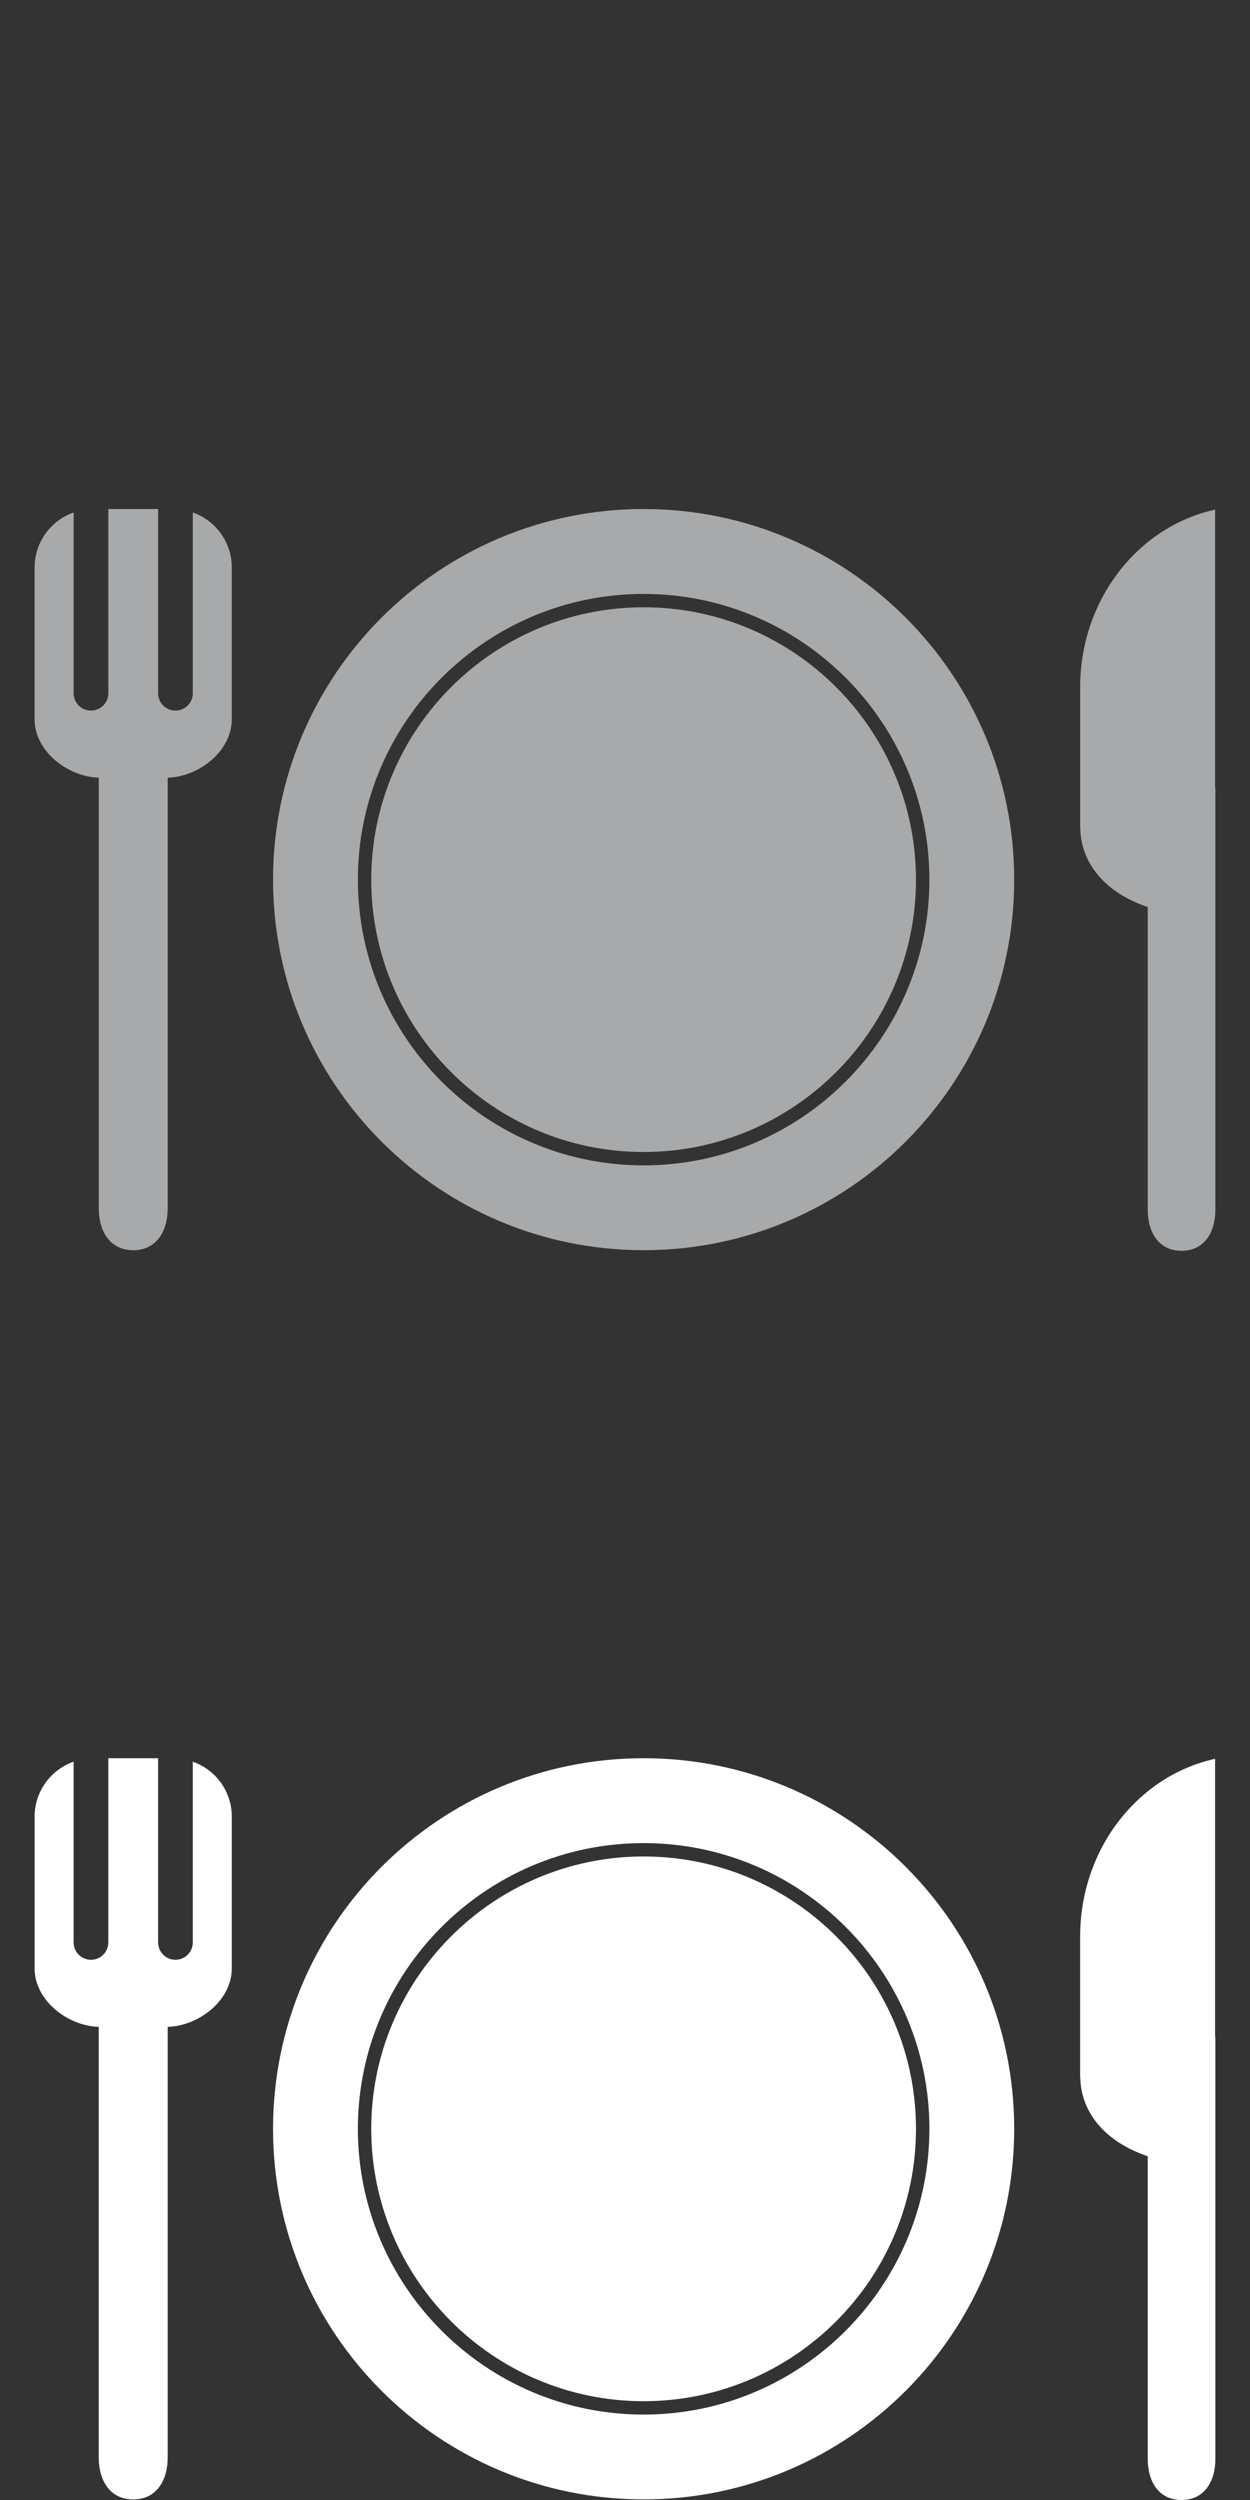
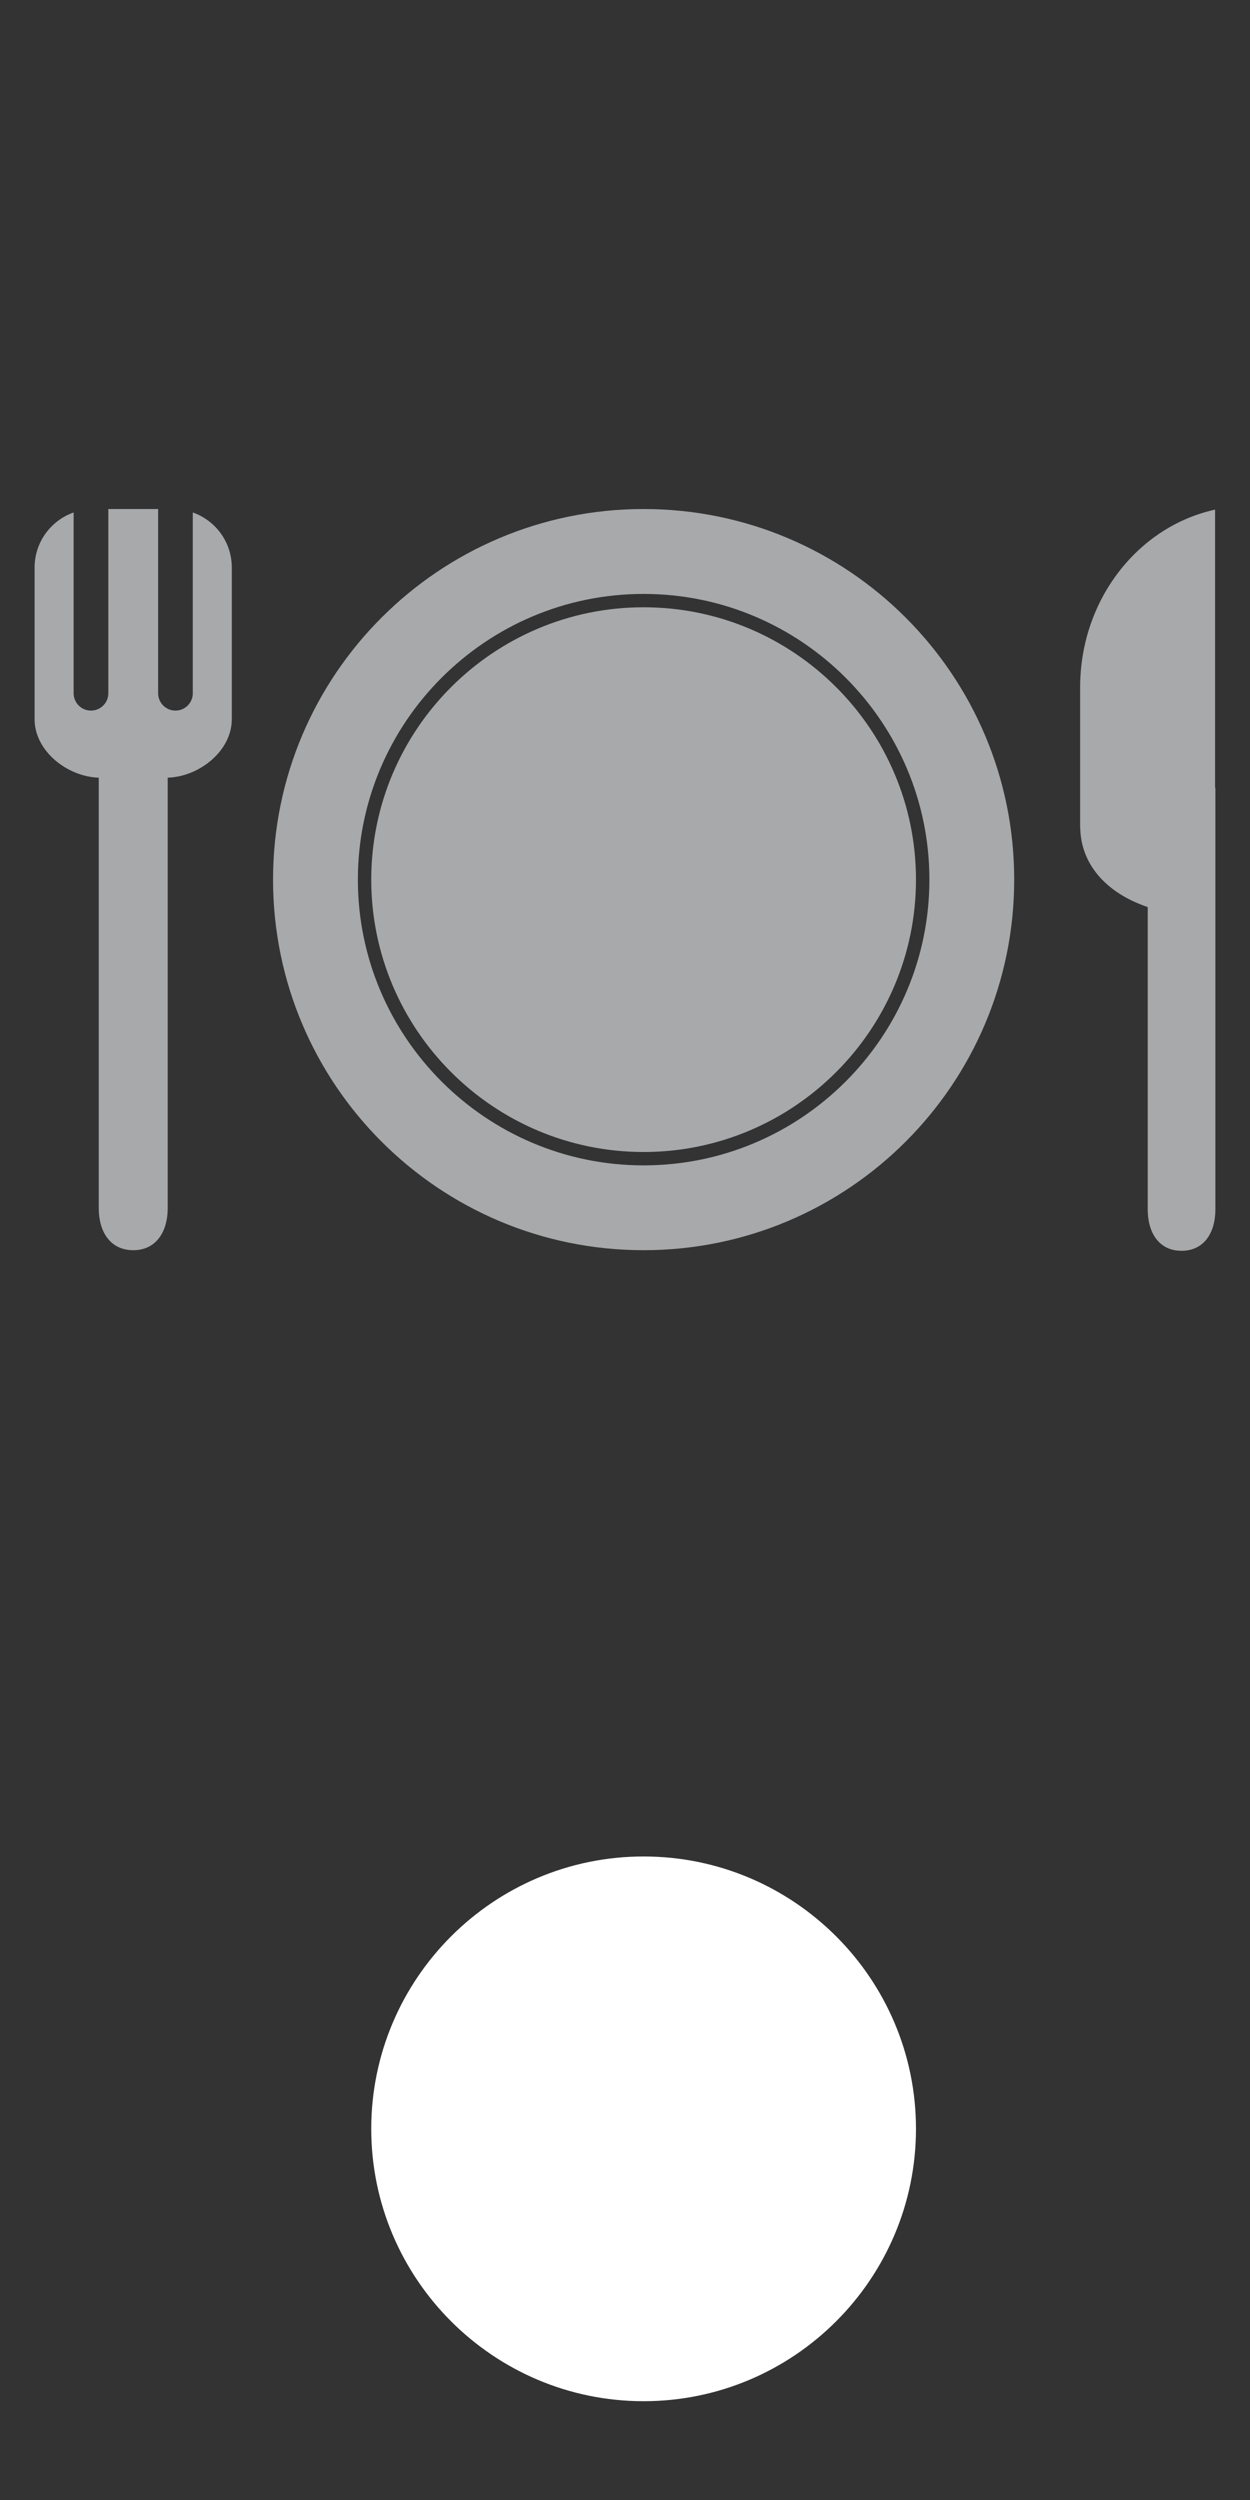
<svg xmlns="http://www.w3.org/2000/svg" version="1.1" id="Calque_1" x="0px" y="0px" width="50px" height="100px" viewBox="0 0 50 100" enable-background="new 0 0 50 100" xml:space="preserve">
  <rect x="0" y="0" width="50" height="100" fill="#333333" stroke="none" />
  <g id="Layer_1">
    <g>
      <g>
        <path fill="#A7A9AB" d="M25.744,24.291c-6.006,0-10.894,4.886-10.894,10.894c0,6.007,4.887,10.895,10.894,10.895     c6.009,0,10.895-4.888,10.895-10.895C36.639,29.177,31.753,24.291,25.744,24.291z" />
        <path fill="#A7A9AB" d="M25.744,20.361c-8.186,0-14.822,6.637-14.822,14.823c0,8.188,6.636,14.824,14.822,14.824     c8.188,0,14.824-6.637,14.824-14.823C40.568,27,33.933,20.361,25.744,20.361z M25.744,46.615c-6.302,0-11.429-5.127-11.429-11.43     c0-6.303,5.128-11.428,11.429-11.428c6.306,0,11.432,5.127,11.432,11.428C37.176,41.487,32.05,46.615,25.744,46.615z" />
      </g>
      <path fill="#A7A9AB" d="M7.712,20.499v7.231c0,0.384-0.311,0.694-0.694,0.694s-0.693-0.311-0.693-0.694v-7.369H4.333v7.369    c0,0.384-0.31,0.694-0.694,0.694c-0.384,0-0.694-0.311-0.694-0.694v-7.231c-0.909,0.32-1.561,1.185-1.561,2.204v6.068    c0,1.269,1.307,2.298,2.566,2.336v17.226c0,0.926,0.454,1.675,1.379,1.675c0.924,0,1.379-0.75,1.379-1.675V31.107    c1.26-0.038,2.564-1.067,2.564-2.336v-6.068C9.273,21.684,8.622,20.82,7.712,20.499z" />
      <path fill="#A7A9AB" d="M43.206,27.445c0.022-3.487,2.331-6.389,5.397-7.06v7.06v4.065h0.012v16.873    c0,0.911-0.442,1.649-1.355,1.649c-0.911,0-1.351-0.739-1.351-1.649v-12.1c-1.736-0.59-2.676-1.775-2.699-3.166h-0.005v-0.05    v-5.574v-0.051h0.001V27.445z" />
    </g>
  </g>
  <g id="Layer_1_1_">
    <g>
      <g>
        <path fill="#FFFFFF" d="M25.744,74.259c-6.006,0-10.894,4.886-10.894,10.894s4.887,10.895,10.894,10.895     c6.009,0,10.895-4.887,10.895-10.895S31.753,74.259,25.744,74.259z" />
-         <path fill="#FFFFFF" d="M25.744,70.329c-8.186,0-14.822,6.637-14.822,14.823c0,8.188,6.636,14.824,14.822,14.824     c8.188,0,14.824-6.637,14.824-14.824C40.568,76.968,33.933,70.329,25.744,70.329z M25.744,96.583     c-6.302,0-11.429-5.127-11.429-11.431c0-6.303,5.128-11.428,11.429-11.428c6.306,0,11.432,5.127,11.432,11.428     C37.176,91.455,32.05,96.583,25.744,96.583z" />
      </g>
-       <path fill="#FFFFFF" d="M7.712,70.467v7.23c0,0.385-0.311,0.695-0.694,0.695s-0.693-0.311-0.693-0.695v-7.368H4.333v7.368    c0,0.385-0.31,0.695-0.694,0.695c-0.384,0-0.694-0.311-0.694-0.695v-7.23c-0.909,0.32-1.561,1.186-1.561,2.203v6.068    c0,1.27,1.307,2.299,2.566,2.336v17.227c0,0.926,0.454,1.676,1.379,1.676c0.924,0,1.379-0.751,1.379-1.676V81.074    c1.26-0.037,2.564-1.066,2.564-2.336V72.67C9.273,71.652,8.622,70.788,7.712,70.467z" />
-       <path fill="#FFFFFF" d="M43.206,77.412c0.022-3.486,2.331-6.389,5.397-7.059v7.059v4.066h0.012v16.872    c0,0.911-0.442,1.649-1.355,1.649c-0.911,0-1.351-0.738-1.351-1.649V86.25c-1.736-0.59-2.676-1.775-2.699-3.165h-0.005v-0.05    v-5.574V77.41h0.001V77.412z" />
    </g>
  </g>
</svg>